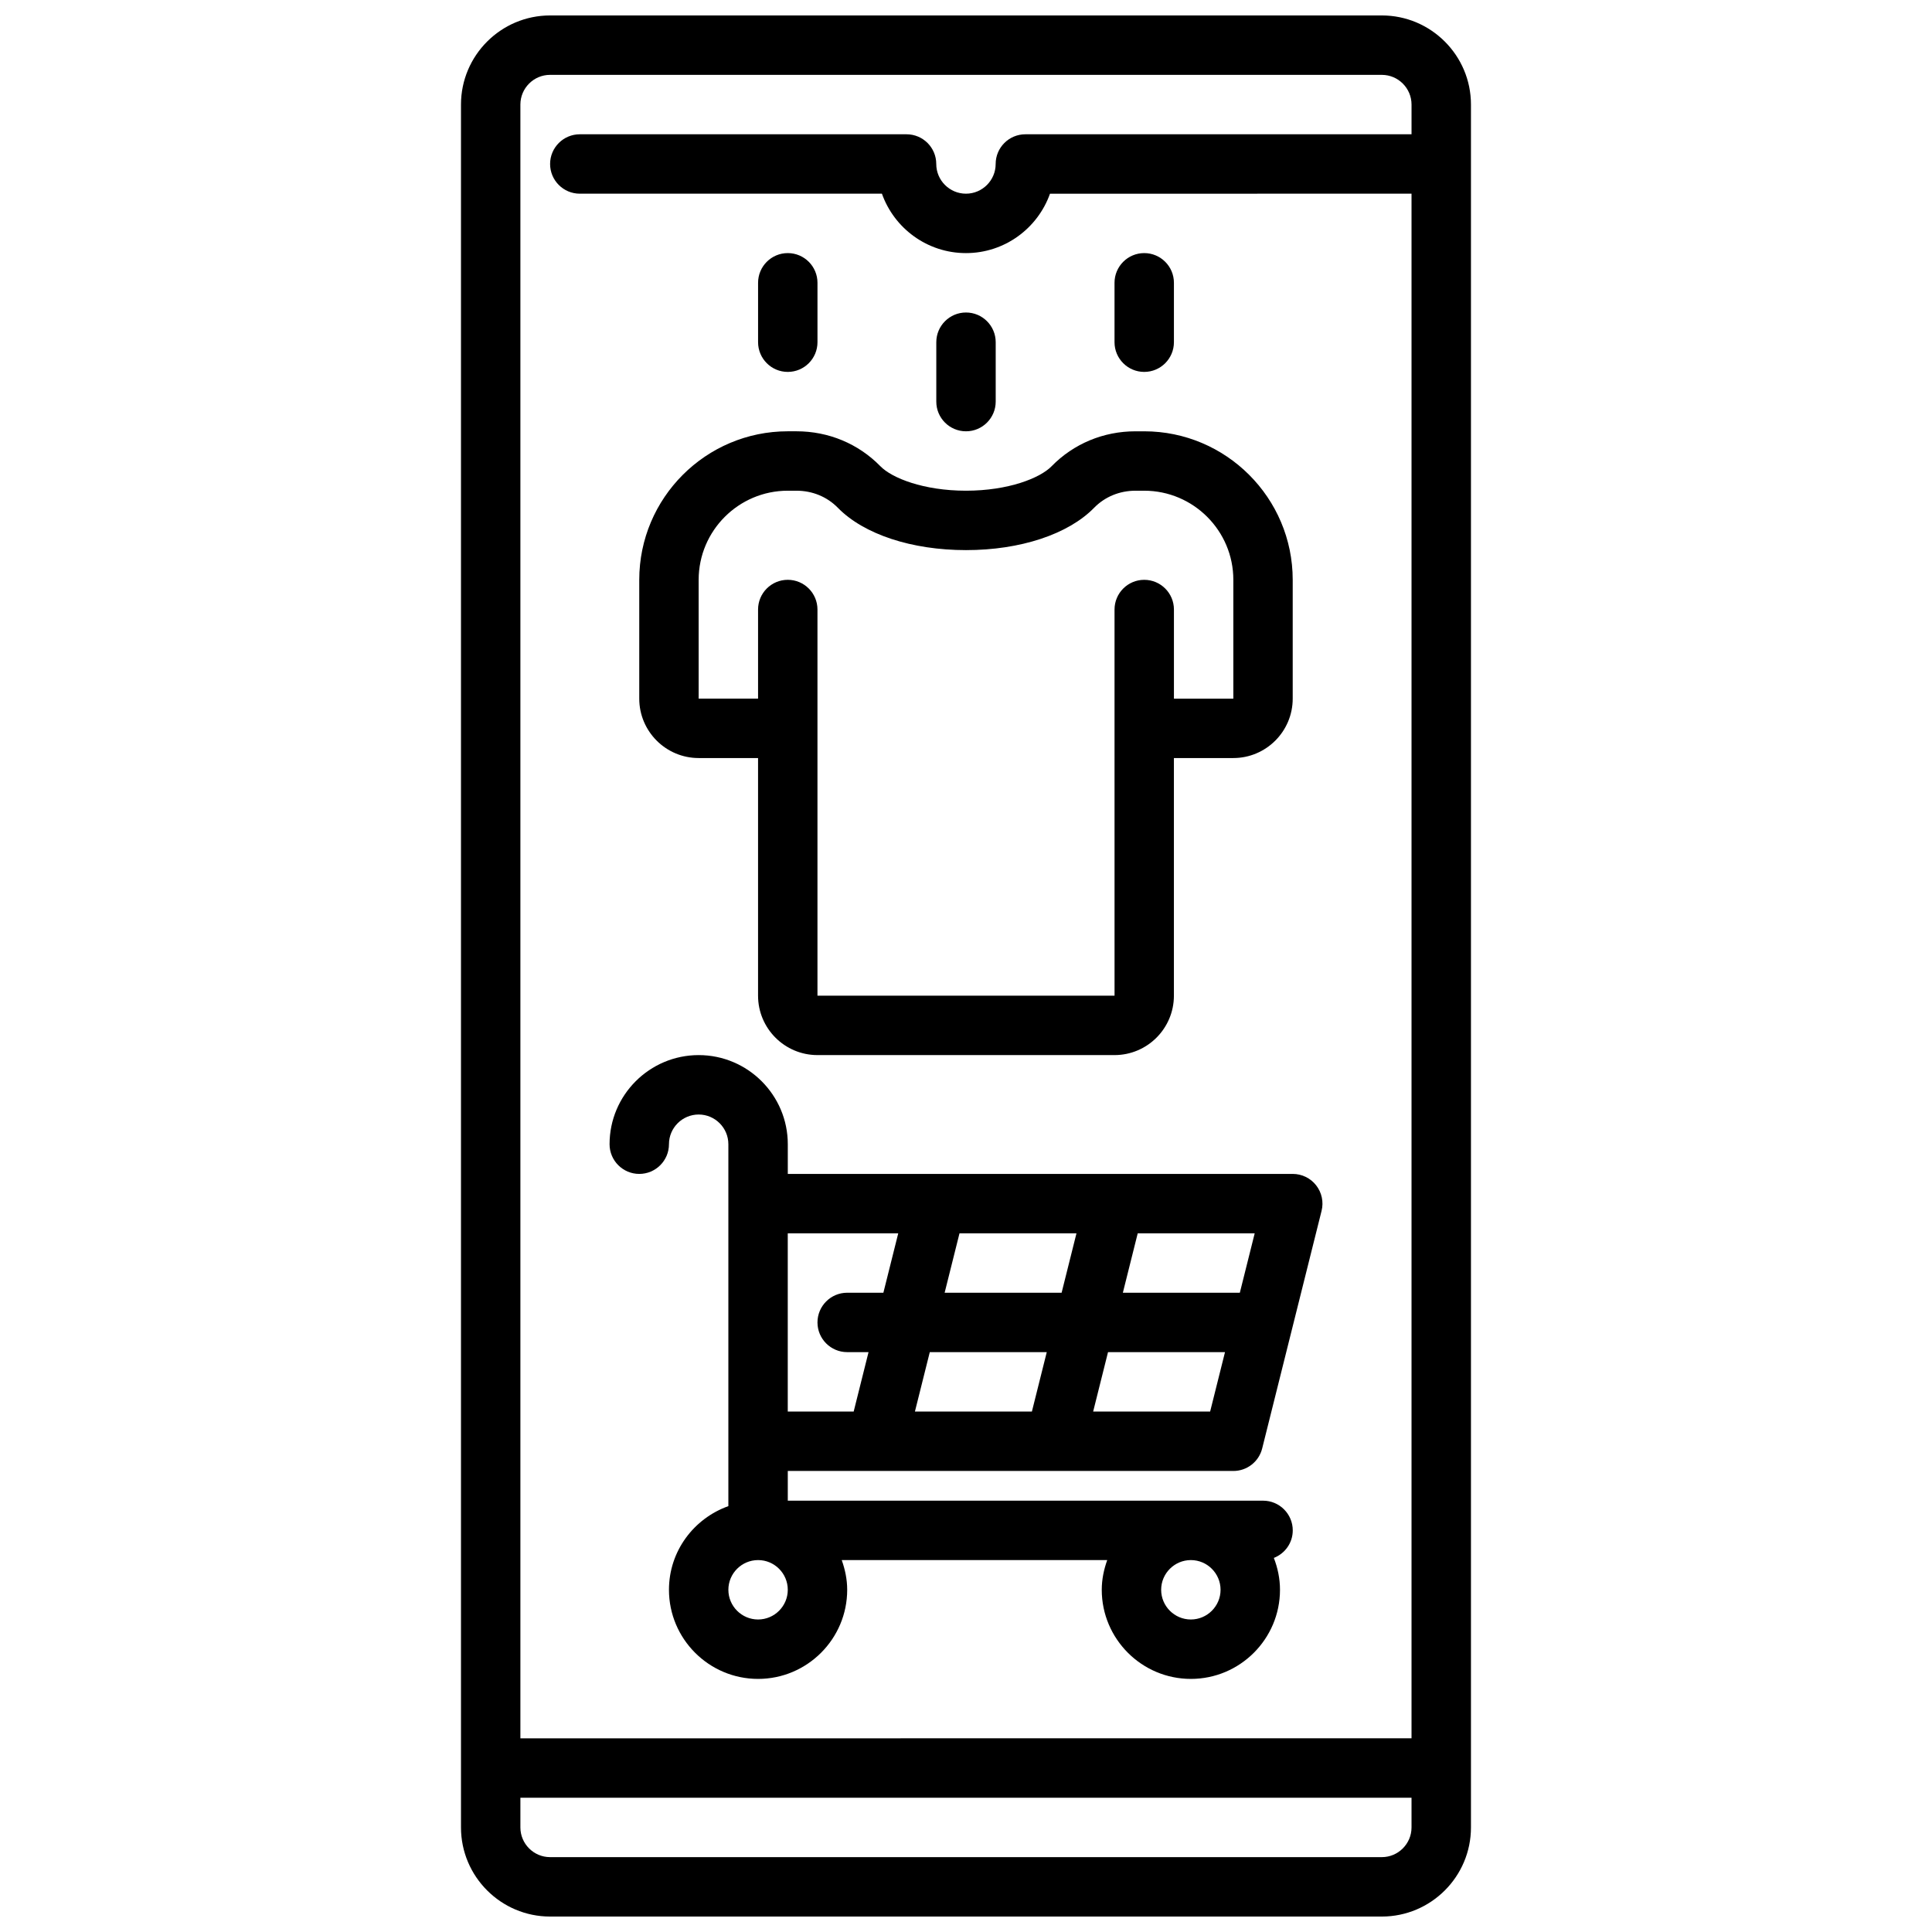
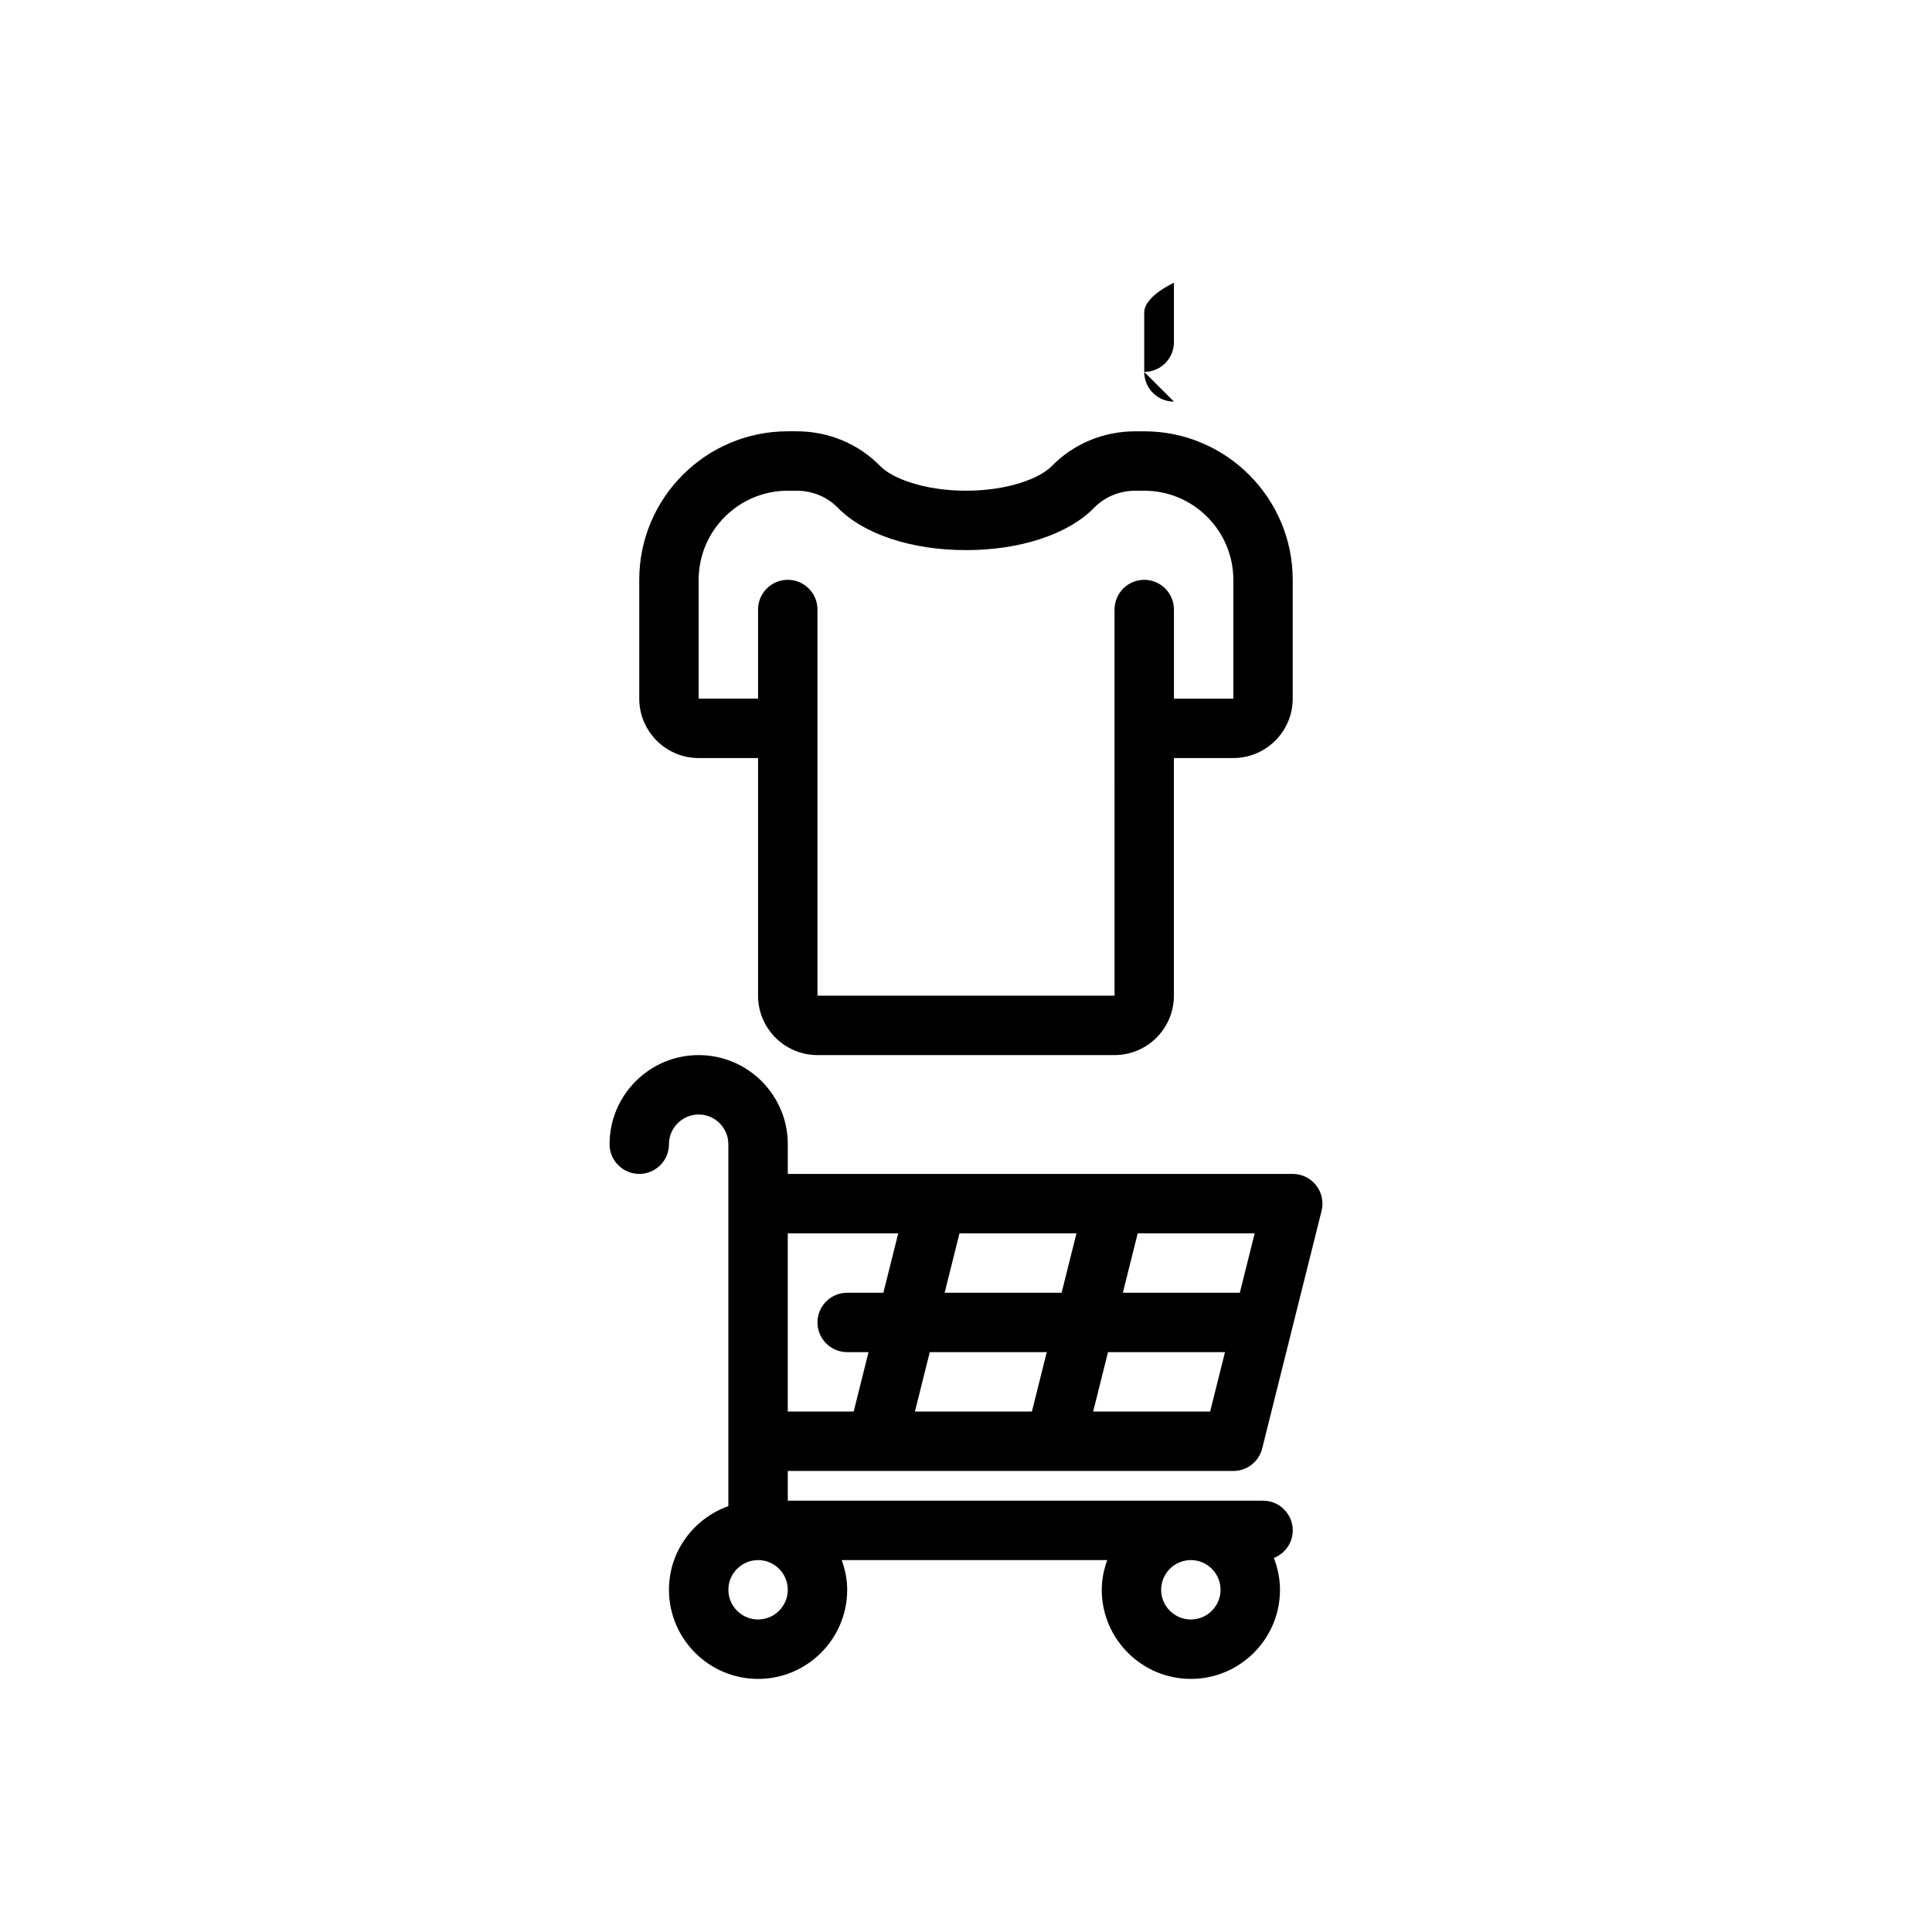
<svg xmlns="http://www.w3.org/2000/svg" width="800px" height="800px" version="1.1" viewBox="144 144 512 512">
  <defs>
    <clipPath id="a">
      <path d="m266 148.09h268v503.81h-268z" />
    </clipPath>
  </defs>
  <g clip-path="url(#a)">
-     <path d="m533.82 628.29v-456.58c0-13.02-10.598-23.617-23.617-23.617h-220.42c-13.02 0-23.617 10.598-23.617 23.617v456.58c0 13.02 10.598 23.617 23.617 23.617h220.42c13.02-0.004 23.617-10.598 23.617-23.617zm-244.04-464.45h220.42c4.336 0 7.871 3.535 7.871 7.871v7.871l-102.34 0.004c-4.344 0-7.871 3.527-7.871 7.871 0 4.336-3.535 7.871-7.871 7.871s-7.871-3.535-7.871-7.871c0-4.344-3.527-7.871-7.871-7.871h-86.594c-4.344 0-7.871 3.527-7.871 7.871s3.527 7.871 7.871 7.871h80.066c3.25 9.164 12.004 15.746 22.27 15.746s19.02-6.582 22.27-15.742l95.809-0.004v409.34l-236.16 0.004v-432.96c0-4.34 3.535-7.875 7.871-7.875zm220.42 472.32h-220.42c-4.336 0-7.871-3.535-7.871-7.871v-7.871h236.16v7.871c0 4.336-3.535 7.871-7.871 7.871z" />
-   </g>
+     </g>
  <path d="m313.41 455.1c4.344 0 7.871-3.527 7.871-7.871 0-4.336 3.535-7.871 7.871-7.871 4.336 0 7.871 3.535 7.871 7.871v95.914c-9.141 3.258-15.742 11.918-15.742 22.168 0 13.02 10.598 23.617 23.617 23.617s23.617-10.598 23.617-23.617c0-2.769-0.566-5.398-1.449-7.871h70.359c-0.883 2.473-1.449 5.102-1.449 7.871 0 13.02 10.598 23.617 23.617 23.617 13.02 0 23.617-10.598 23.617-23.617 0-2.984-0.613-5.816-1.629-8.445 2.926-1.152 5.012-3.961 5.012-7.301 0-4.344-3.527-7.871-7.871-7.871h-125.95v-7.871h118.08c3.613 0 6.762-2.457 7.637-5.961l15.742-62.977c0.59-2.356 0.055-4.84-1.434-6.754-1.488-1.914-3.777-3.031-6.203-3.031h-133.82v-7.871c0-13.02-10.598-23.617-23.617-23.617-13.02 0-23.617 10.598-23.617 23.617 0.004 4.344 3.531 7.871 7.875 7.871zm39.359 110.21c0 4.336-3.535 7.871-7.871 7.871-4.336 0-7.871-3.535-7.871-7.871s3.535-7.871 7.871-7.871c4.336-0.004 7.871 3.531 7.871 7.871zm106.82 7.871c-4.336 0-7.871-3.535-7.871-7.871s3.535-7.871 7.871-7.871c4.336 0 7.871 3.535 7.871 7.871s-3.535 7.871-7.871 7.871zm-38.188-70.848-3.938 15.742h-31l3.938-15.742zm-27.062-15.746 3.938-15.742h31l-3.938 15.742zm39.359 31.488 3.938-15.742h31l-3.938 15.742zm38.871-31.488h-31l3.938-15.742h31zm-90.527-15.742-3.938 15.742h-9.594c-4.344 0-7.871 3.527-7.871 7.871s3.527 7.871 7.871 7.871h5.66l-3.938 15.742-17.469 0.004v-47.23z" />
  <path d="m329.15 344.89h15.742v62.977c0 8.684 7.062 15.742 15.742 15.742h78.719c8.684 0 15.742-7.062 15.742-15.742v-62.977h15.742c8.684 0 15.742-7.062 15.742-15.742v-31.488c0-21.703-17.656-39.359-39.359-39.359h-2.305c-8.5 0-16.398 3.289-22.246 9.273-3.035 3.113-11.43 6.469-22.668 6.469-11.242 0-19.633-3.352-22.68-6.473-5.844-5.981-13.738-9.273-22.246-9.273h-2.309c-21.703 0-39.359 17.656-39.359 39.359v31.488c0 8.684 7.062 15.746 15.742 15.746zm0-47.23c0-13.02 10.598-23.617 23.617-23.617h2.305c4.227 0 8.125 1.613 10.98 4.535 6.867 7.019 19.559 11.207 33.949 11.207s27.078-4.188 33.945-11.211c2.848-2.918 6.742-4.531 10.98-4.531h2.305c13.02 0 23.617 10.598 23.617 23.617v31.488h-15.742v-23.617c0-4.344-3.527-7.871-7.871-7.871s-7.871 3.527-7.871 7.871v31.488 0.219l0.004 70.629h-78.73v-102.34c0-4.344-3.527-7.871-7.871-7.871s-7.871 3.527-7.871 7.871v23.617h-15.742z" />
-   <path d="m352.77 242.56c4.344 0 7.871-3.527 7.871-7.871v-15.746c0-4.344-3.527-7.871-7.871-7.871s-7.871 3.527-7.871 7.871v15.742c0 4.348 3.527 7.875 7.871 7.875z" />
-   <path d="m447.23 242.56c4.344 0 7.871-3.527 7.871-7.871v-15.746c0-4.344-3.527-7.871-7.871-7.871s-7.871 3.527-7.871 7.871v15.742c0 4.348 3.527 7.875 7.871 7.875z" />
-   <path d="m400 258.3c4.344 0 7.871-3.527 7.871-7.871v-15.742c0-4.344-3.527-7.871-7.871-7.871s-7.871 3.527-7.871 7.871v15.742c-0.004 4.348 3.523 7.871 7.871 7.871z" />
+   <path d="m447.23 242.56c4.344 0 7.871-3.527 7.871-7.871v-15.746s-7.871 3.527-7.871 7.871v15.742c0 4.348 3.527 7.875 7.871 7.875z" />
</svg>